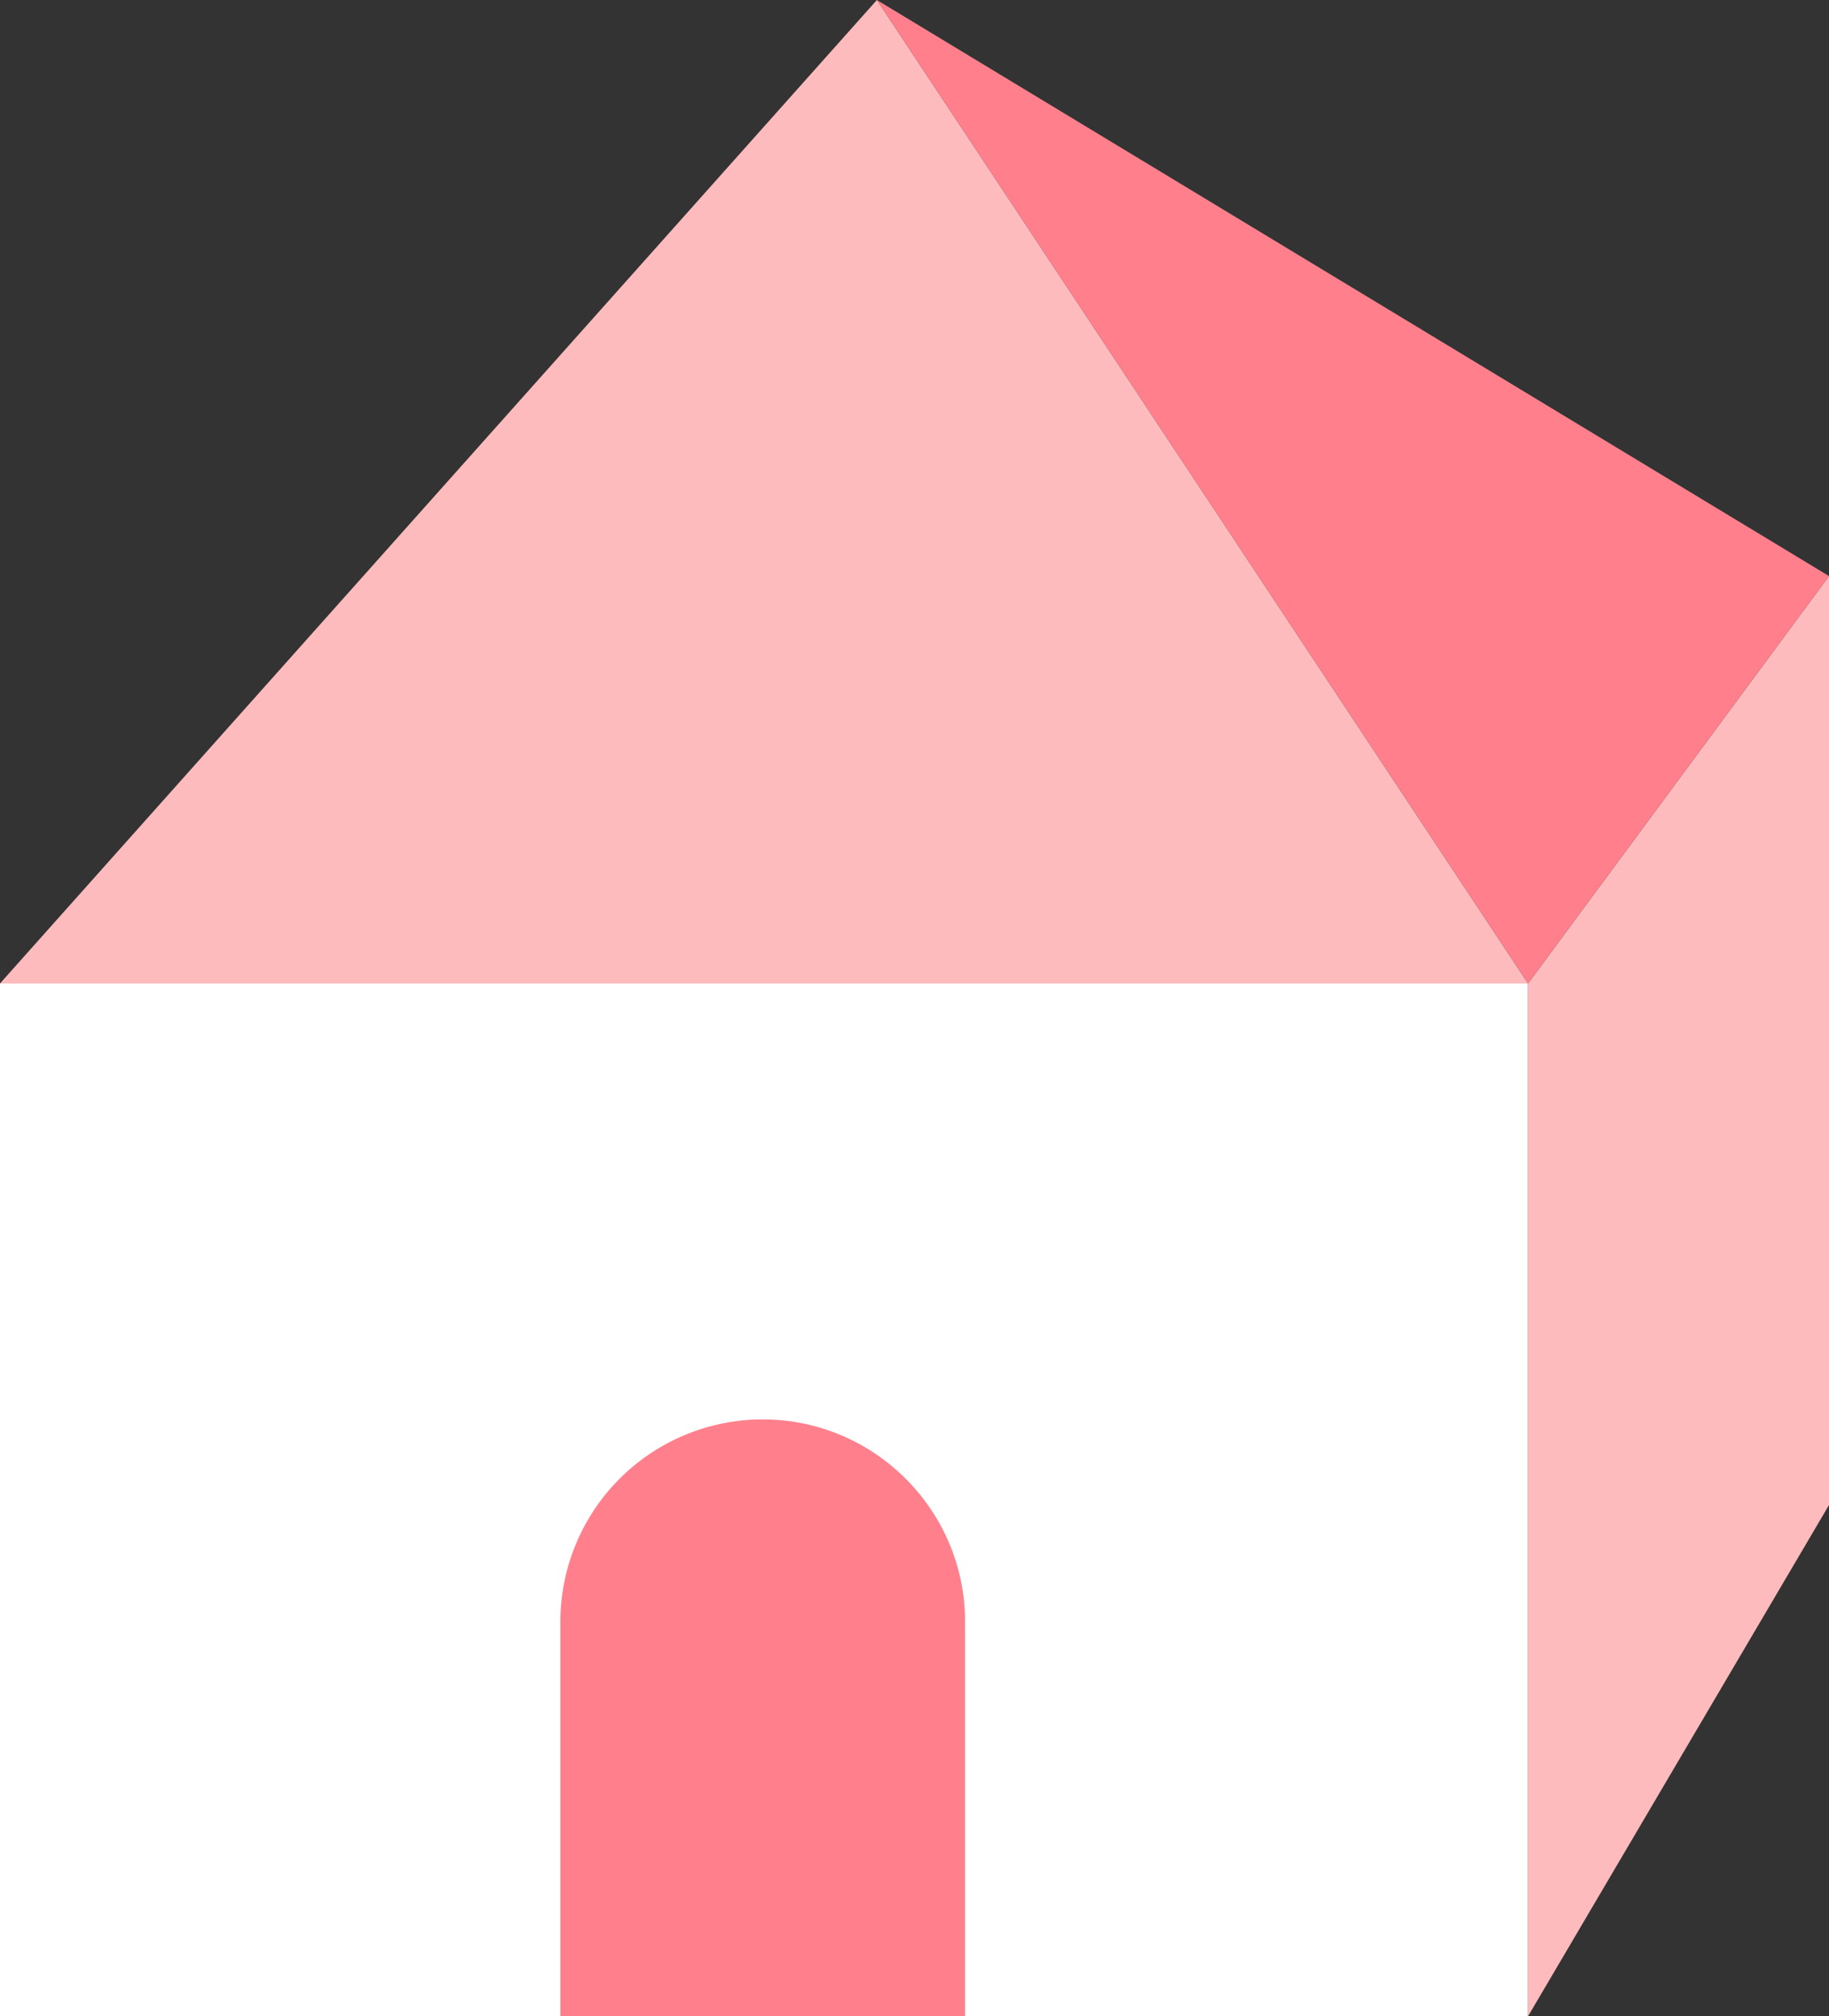
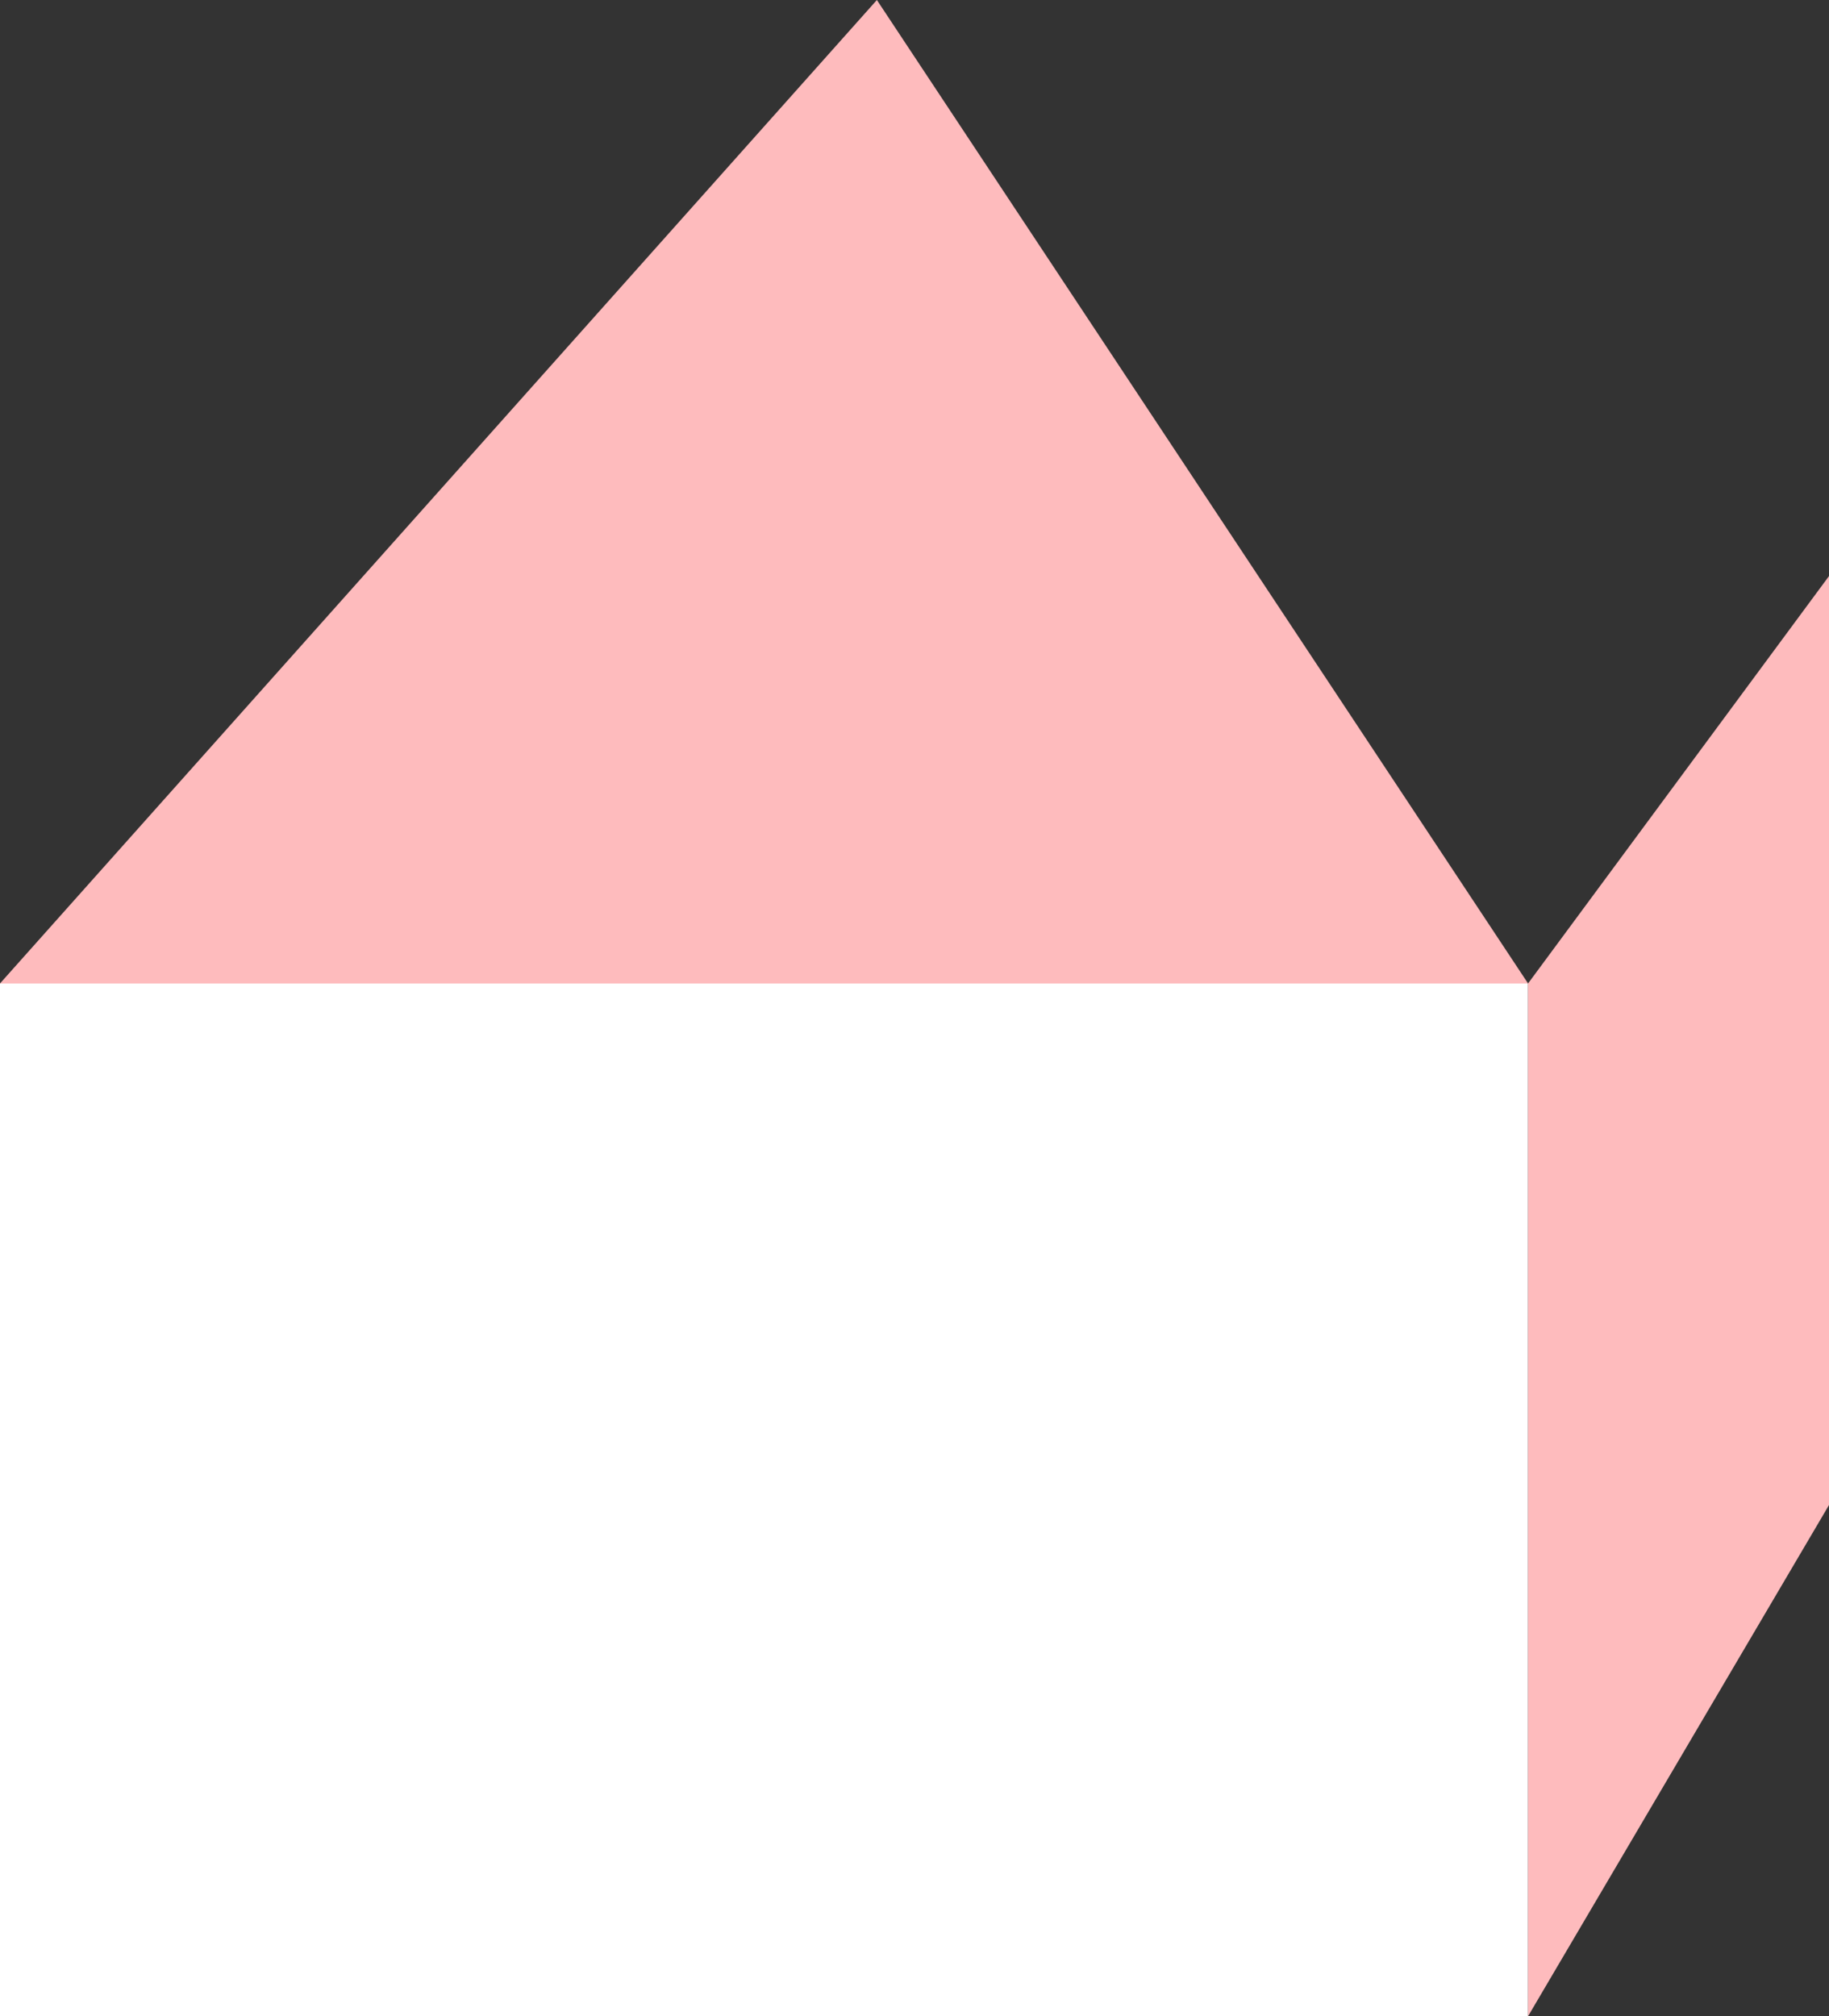
<svg xmlns="http://www.w3.org/2000/svg" width="70.5" height="77.7">
  <rect width="100%" height="100%" fill="#333333" stroke="none" />
  <path d="M0 37.9h58.9v39.8H0z" style="fill:#fff" />
  <path d="M58.9 37.9H0L33.8 0l25.1 37.9zM58.9 77.7 70.5 58V22.2L58.9 37.9v39.8z" style="fill:#febbbd" />
-   <path d="M70.5 22.2 58.9 37.9 33.8 0l36.7 22.2zM29.4 54.7a7.8 7.8 0 0 0-7.8 7.8v15.2h15.6V62.5c0-4.3-3.5-7.8-7.8-7.8Z" style="fill:#ff808c" />
</svg>